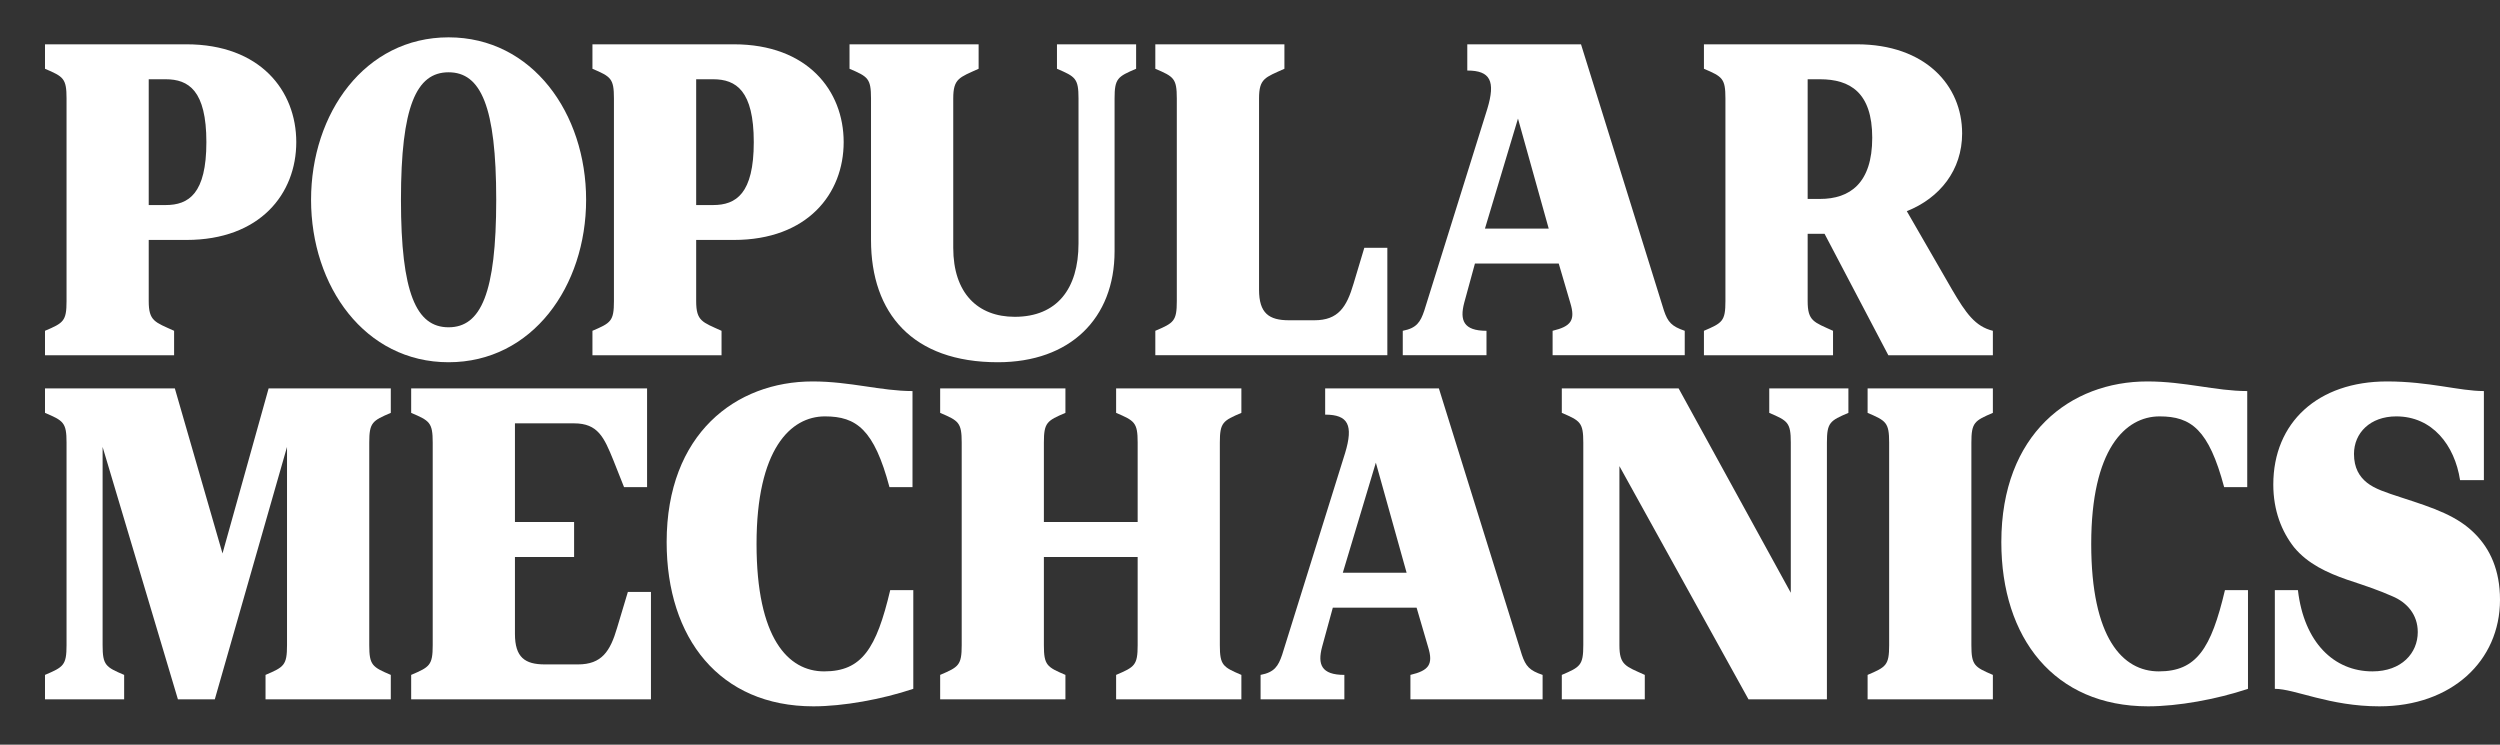
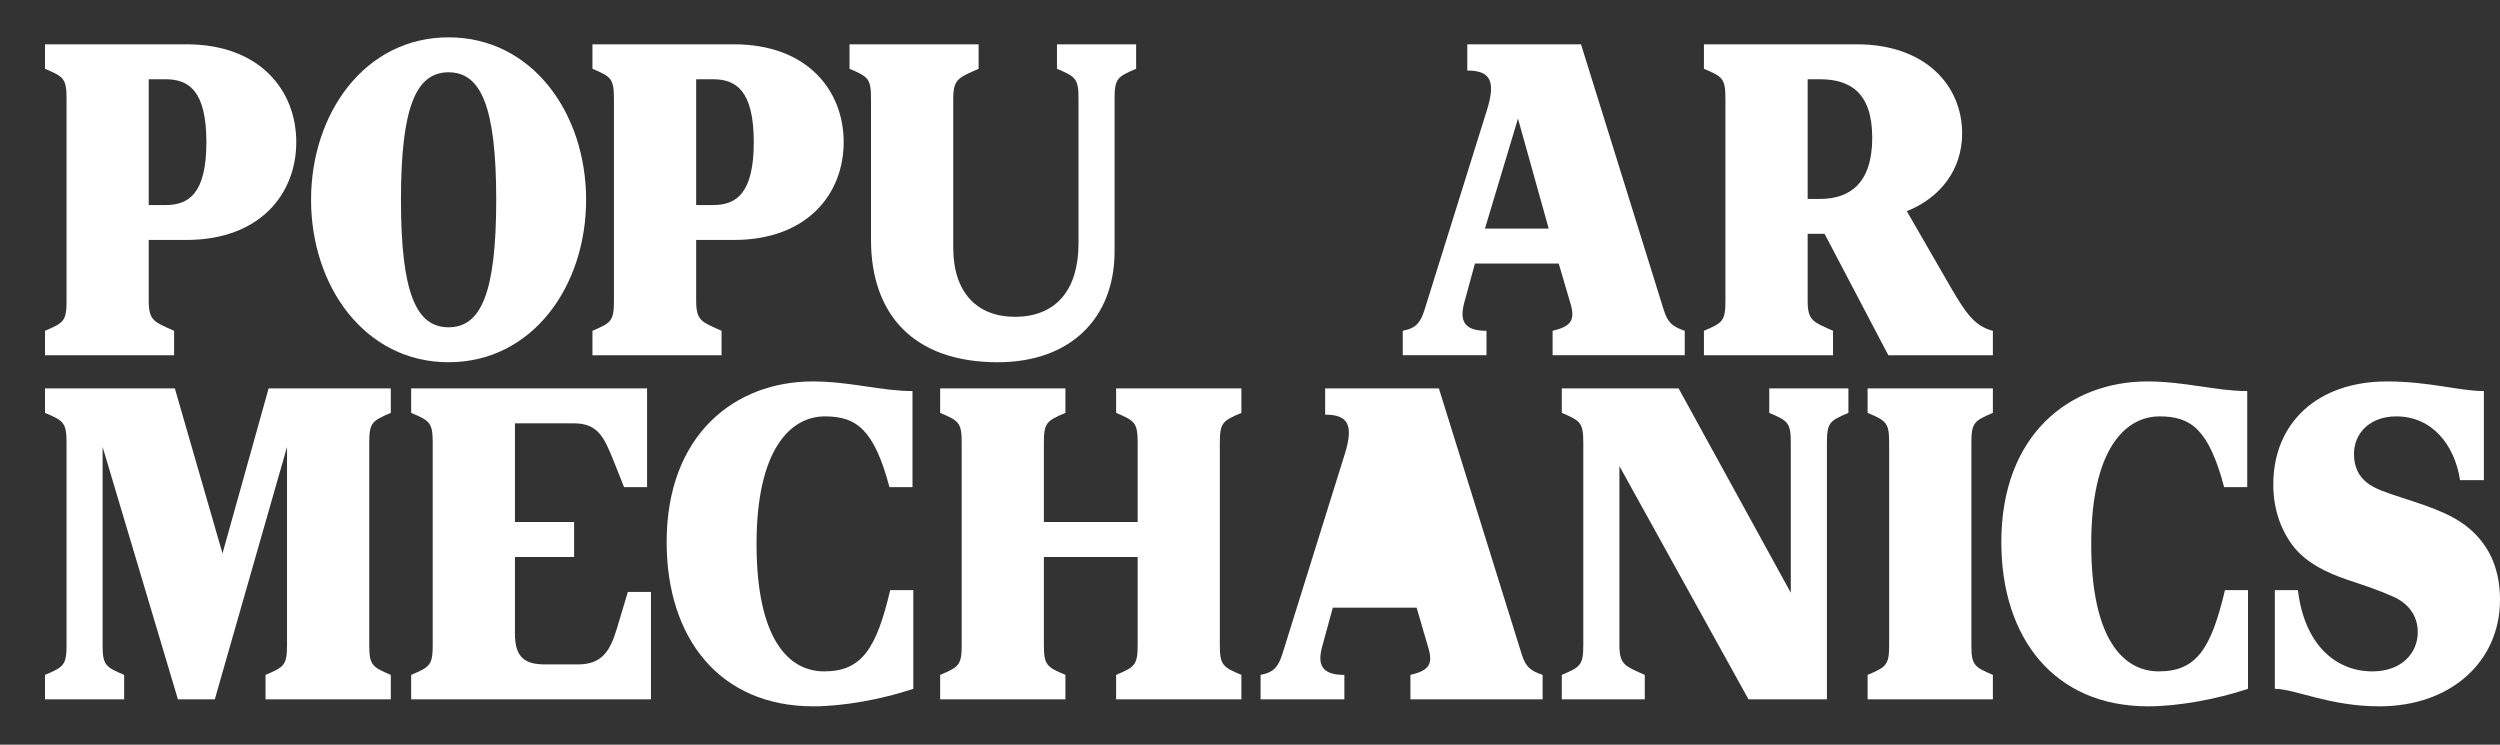
<svg xmlns="http://www.w3.org/2000/svg" width="47" height="14" viewBox="0 0 47 14" fill="none">
  <rect x="0" y="0" width="47" height="14" fill="#333333" stroke="none" />
-   <path d="M22.124 5.66C22.124 6.038 22.067 6.071 21.72 6.219V6.678H26.082V4.659H25.649L25.447 5.332C25.317 5.775 25.158 6.021 24.71 6.021H24.233C23.858 6.021 23.67 5.89 23.67 5.447V1.851C23.67 1.473 23.785 1.457 24.147 1.293V0.833H21.72V1.293C22.067 1.441 22.124 1.473 22.124 1.851V5.66Z" fill="white" />
  <path d="M17.921 1.851C17.921 1.474 18.037 1.457 18.398 1.293V0.833H15.971V1.293C16.317 1.441 16.375 1.474 16.375 1.851V4.511C16.375 5.89 17.155 6.81 18.759 6.81C20.117 6.81 20.954 5.989 20.954 4.724V1.851C20.954 1.474 21.012 1.441 21.359 1.293V0.833H19.871V1.293C20.218 1.441 20.276 1.474 20.276 1.851V4.577C20.276 5.43 19.871 5.956 19.077 5.956C18.383 5.956 17.921 5.513 17.921 4.659V1.851Z" fill="white" />
  <path d="M8.433 6.153C7.827 6.153 7.538 5.513 7.538 3.756C7.538 2 7.827 1.359 8.433 1.359C9.04 1.359 9.329 2 9.329 3.756C9.329 5.513 9.04 6.153 8.433 6.153ZM8.433 0.702C6.859 0.702 5.848 2.131 5.848 3.756C5.848 5.382 6.859 6.81 8.433 6.81C10.008 6.81 11.019 5.382 11.019 3.756C11.019 2.131 10.008 0.702 8.433 0.702Z" fill="white" />
  <path d="M13.406 3.855H13.088V1.49H13.406C13.839 1.49 14.171 1.704 14.171 2.672C14.171 3.641 13.839 3.855 13.406 3.855ZM13.796 0.833H11.138V1.293C11.484 1.441 11.542 1.474 11.542 1.851V5.661C11.542 6.038 11.484 6.071 11.138 6.219V6.679H13.565V6.219C13.204 6.055 13.088 6.038 13.088 5.661V4.511H13.796C15.182 4.511 15.861 3.641 15.861 2.672C15.861 1.704 15.182 0.833 13.796 0.833Z" fill="white" />
  <path d="M34.215 3.74H33.984V1.49H34.215C34.779 1.49 35.198 1.737 35.198 2.59C35.198 3.444 34.779 3.74 34.215 3.74ZM36.7 5.447L35.848 3.97C36.469 3.723 36.888 3.198 36.888 2.508C36.888 1.605 36.195 0.833 34.909 0.833H32.034V1.293C32.381 1.441 32.438 1.474 32.438 1.851V5.661C32.438 6.038 32.381 6.071 32.034 6.219V6.679H34.461V6.219C34.1 6.055 33.984 6.038 33.984 5.661V4.396H34.302L35.501 6.679H37.466V6.219C37.133 6.137 36.96 5.89 36.7 5.447Z" fill="white" />
  <path d="M3.114 3.855H2.796V1.49H3.114C3.548 1.49 3.88 1.704 3.88 2.672C3.88 3.641 3.548 3.855 3.114 3.855ZM3.504 0.833H0.846V1.293C1.193 1.441 1.251 1.474 1.251 1.851V5.661C1.251 6.038 1.193 6.071 0.846 6.219V6.679H3.273V6.219C2.912 6.055 2.796 6.038 2.796 5.661V4.511H3.504C4.891 4.511 5.57 3.641 5.57 2.672C5.57 1.704 4.891 0.833 3.504 0.833Z" fill="white" />
  <path d="M27.917 4.298L28.538 2.229L29.116 4.298H27.917ZM31.283 5.841L29.723 0.833H27.585V1.326C28.018 1.326 28.12 1.523 27.961 2.048L26.776 5.841C26.704 6.055 26.632 6.169 26.372 6.219V6.678H27.946V6.219C27.513 6.219 27.441 6.022 27.527 5.693L27.729 4.954H29.304L29.521 5.693C29.622 6.022 29.535 6.136 29.189 6.219V6.678H31.673V6.219C31.428 6.136 31.355 6.055 31.283 5.841Z" fill="white" />
  <path d="M35.111 7.302V7.762C35.458 7.91 35.516 7.943 35.516 8.32V12.13C35.516 12.507 35.458 12.54 35.111 12.688V13.148H37.466V12.688C37.12 12.54 37.062 12.507 37.062 12.13V8.32C37.062 7.943 37.12 7.91 37.466 7.762V7.302H35.111Z" fill="white" />
  <path d="M12.533 10.192C12.533 11.998 13.529 13.279 15.292 13.279C15.855 13.279 16.578 13.148 17.17 12.95V11.095H16.736C16.476 12.195 16.202 12.622 15.494 12.622C14.815 12.622 14.223 11.998 14.223 10.225C14.223 8.452 14.858 7.828 15.509 7.828C16.101 7.828 16.433 8.074 16.722 9.158H17.155V7.352C16.563 7.352 15.985 7.171 15.277 7.171C13.833 7.171 12.533 8.156 12.533 10.192Z" fill="white" />
  <path d="M37.625 10.192C37.625 11.998 38.622 13.279 40.384 13.279C40.947 13.279 41.67 13.148 42.262 12.95V11.095H41.829C41.569 12.195 41.294 12.622 40.586 12.622C39.907 12.622 39.315 11.998 39.315 10.225C39.315 8.452 39.951 7.828 40.601 7.828C41.193 7.828 41.525 8.074 41.814 9.158H42.248V7.352C41.655 7.352 41.078 7.171 40.37 7.171C38.925 7.171 37.625 8.156 37.625 10.192Z" fill="white" />
  <path d="M12.238 11.128H11.804L11.602 11.801C11.472 12.245 11.313 12.491 10.865 12.491H10.244C9.868 12.491 9.681 12.359 9.681 11.916V10.471H10.793V9.814H9.681V7.959H10.793C11.241 7.959 11.356 8.222 11.53 8.649L11.732 9.158H12.165V7.302H7.73V7.762C8.077 7.91 8.135 7.943 8.135 8.32V12.13C8.135 12.507 8.077 12.54 7.73 12.688V13.148H12.238V11.128Z" fill="white" />
  <path d="M2.334 12.688C1.987 12.54 1.929 12.507 1.929 12.129V8.402L3.345 13.148H4.038L5.396 8.402V12.129C5.396 12.507 5.339 12.54 4.992 12.688V13.148H7.347V12.688C7 12.54 6.942 12.507 6.942 12.129V8.32C6.942 7.943 7 7.91 7.347 7.762V7.302H5.05L4.183 10.405L3.287 7.302H0.846V7.762C1.193 7.91 1.251 7.943 1.251 8.32V12.129C1.251 12.507 1.193 12.54 0.846 12.688V13.148H2.334V12.688Z" fill="white" />
  <path d="M30.922 12.688C30.561 12.524 30.445 12.507 30.445 12.129V8.763L32.872 13.148H34.346V8.32C34.346 7.943 34.403 7.91 34.75 7.762V7.302H33.262V7.762C33.609 7.91 33.667 7.943 33.667 8.32V11.144L31.558 7.302H29.362V7.762C29.709 7.91 29.766 7.943 29.766 8.32V12.129C29.766 12.507 29.709 12.54 29.362 12.688V13.148H30.922V12.688Z" fill="white" />
  <path d="M17.675 13.148H20.03V12.688C19.683 12.54 19.625 12.507 19.625 12.13V10.471H21.388V12.13C21.388 12.507 21.33 12.54 20.983 12.688V13.148H23.338V12.688C22.991 12.54 22.933 12.507 22.933 12.13V8.32C22.933 7.943 22.991 7.91 23.338 7.762V7.302H20.983V7.762C21.33 7.91 21.388 7.943 21.388 8.32V9.814H19.625V8.32C19.625 7.943 19.683 7.91 20.03 7.762V7.302H17.675V7.762C18.022 7.91 18.08 7.943 18.08 8.32V12.13C18.08 12.507 18.022 12.54 17.675 12.688V13.148Z" fill="white" />
  <path d="M43.201 11.095H42.767V12.95C43.143 12.95 43.793 13.279 44.732 13.279C46.09 13.279 47 12.425 47 11.276C47 10.717 46.812 10.323 46.538 10.044C46.205 9.7 45.758 9.552 45.151 9.355C44.847 9.256 44.645 9.19 44.501 9.076C44.356 8.961 44.255 8.797 44.255 8.534C44.255 8.14 44.559 7.828 45.05 7.828C45.729 7.828 46.148 8.37 46.249 9.026H46.697V7.352C46.234 7.352 45.671 7.171 44.876 7.171C43.576 7.171 42.738 7.943 42.738 9.109C42.738 9.601 42.897 9.995 43.129 10.29C43.388 10.602 43.75 10.767 44.125 10.898C44.472 11.013 44.718 11.095 44.977 11.21C45.252 11.325 45.454 11.555 45.454 11.883C45.454 12.277 45.151 12.622 44.602 12.622C43.88 12.622 43.316 12.08 43.201 11.095Z" fill="white" />
-   <path d="M25.245 10.767L25.866 8.698L26.444 10.767H25.245ZM28.611 12.31L27.051 7.302H24.913V7.795C25.346 7.795 25.447 7.992 25.288 8.517L24.104 12.31C24.031 12.524 23.959 12.639 23.699 12.688V13.148H25.274V12.688C24.84 12.688 24.768 12.491 24.855 12.162L25.057 11.424H26.632L26.848 12.162C26.95 12.491 26.863 12.606 26.516 12.688V13.148H29.001V12.688C28.755 12.606 28.683 12.524 28.611 12.31Z" fill="white" />
+   <path d="M25.245 10.767L26.444 10.767H25.245ZM28.611 12.31L27.051 7.302H24.913V7.795C25.346 7.795 25.447 7.992 25.288 8.517L24.104 12.31C24.031 12.524 23.959 12.639 23.699 12.688V13.148H25.274V12.688C24.84 12.688 24.768 12.491 24.855 12.162L25.057 11.424H26.632L26.848 12.162C26.95 12.491 26.863 12.606 26.516 12.688V13.148H29.001V12.688C28.755 12.606 28.683 12.524 28.611 12.31Z" fill="white" />
</svg>